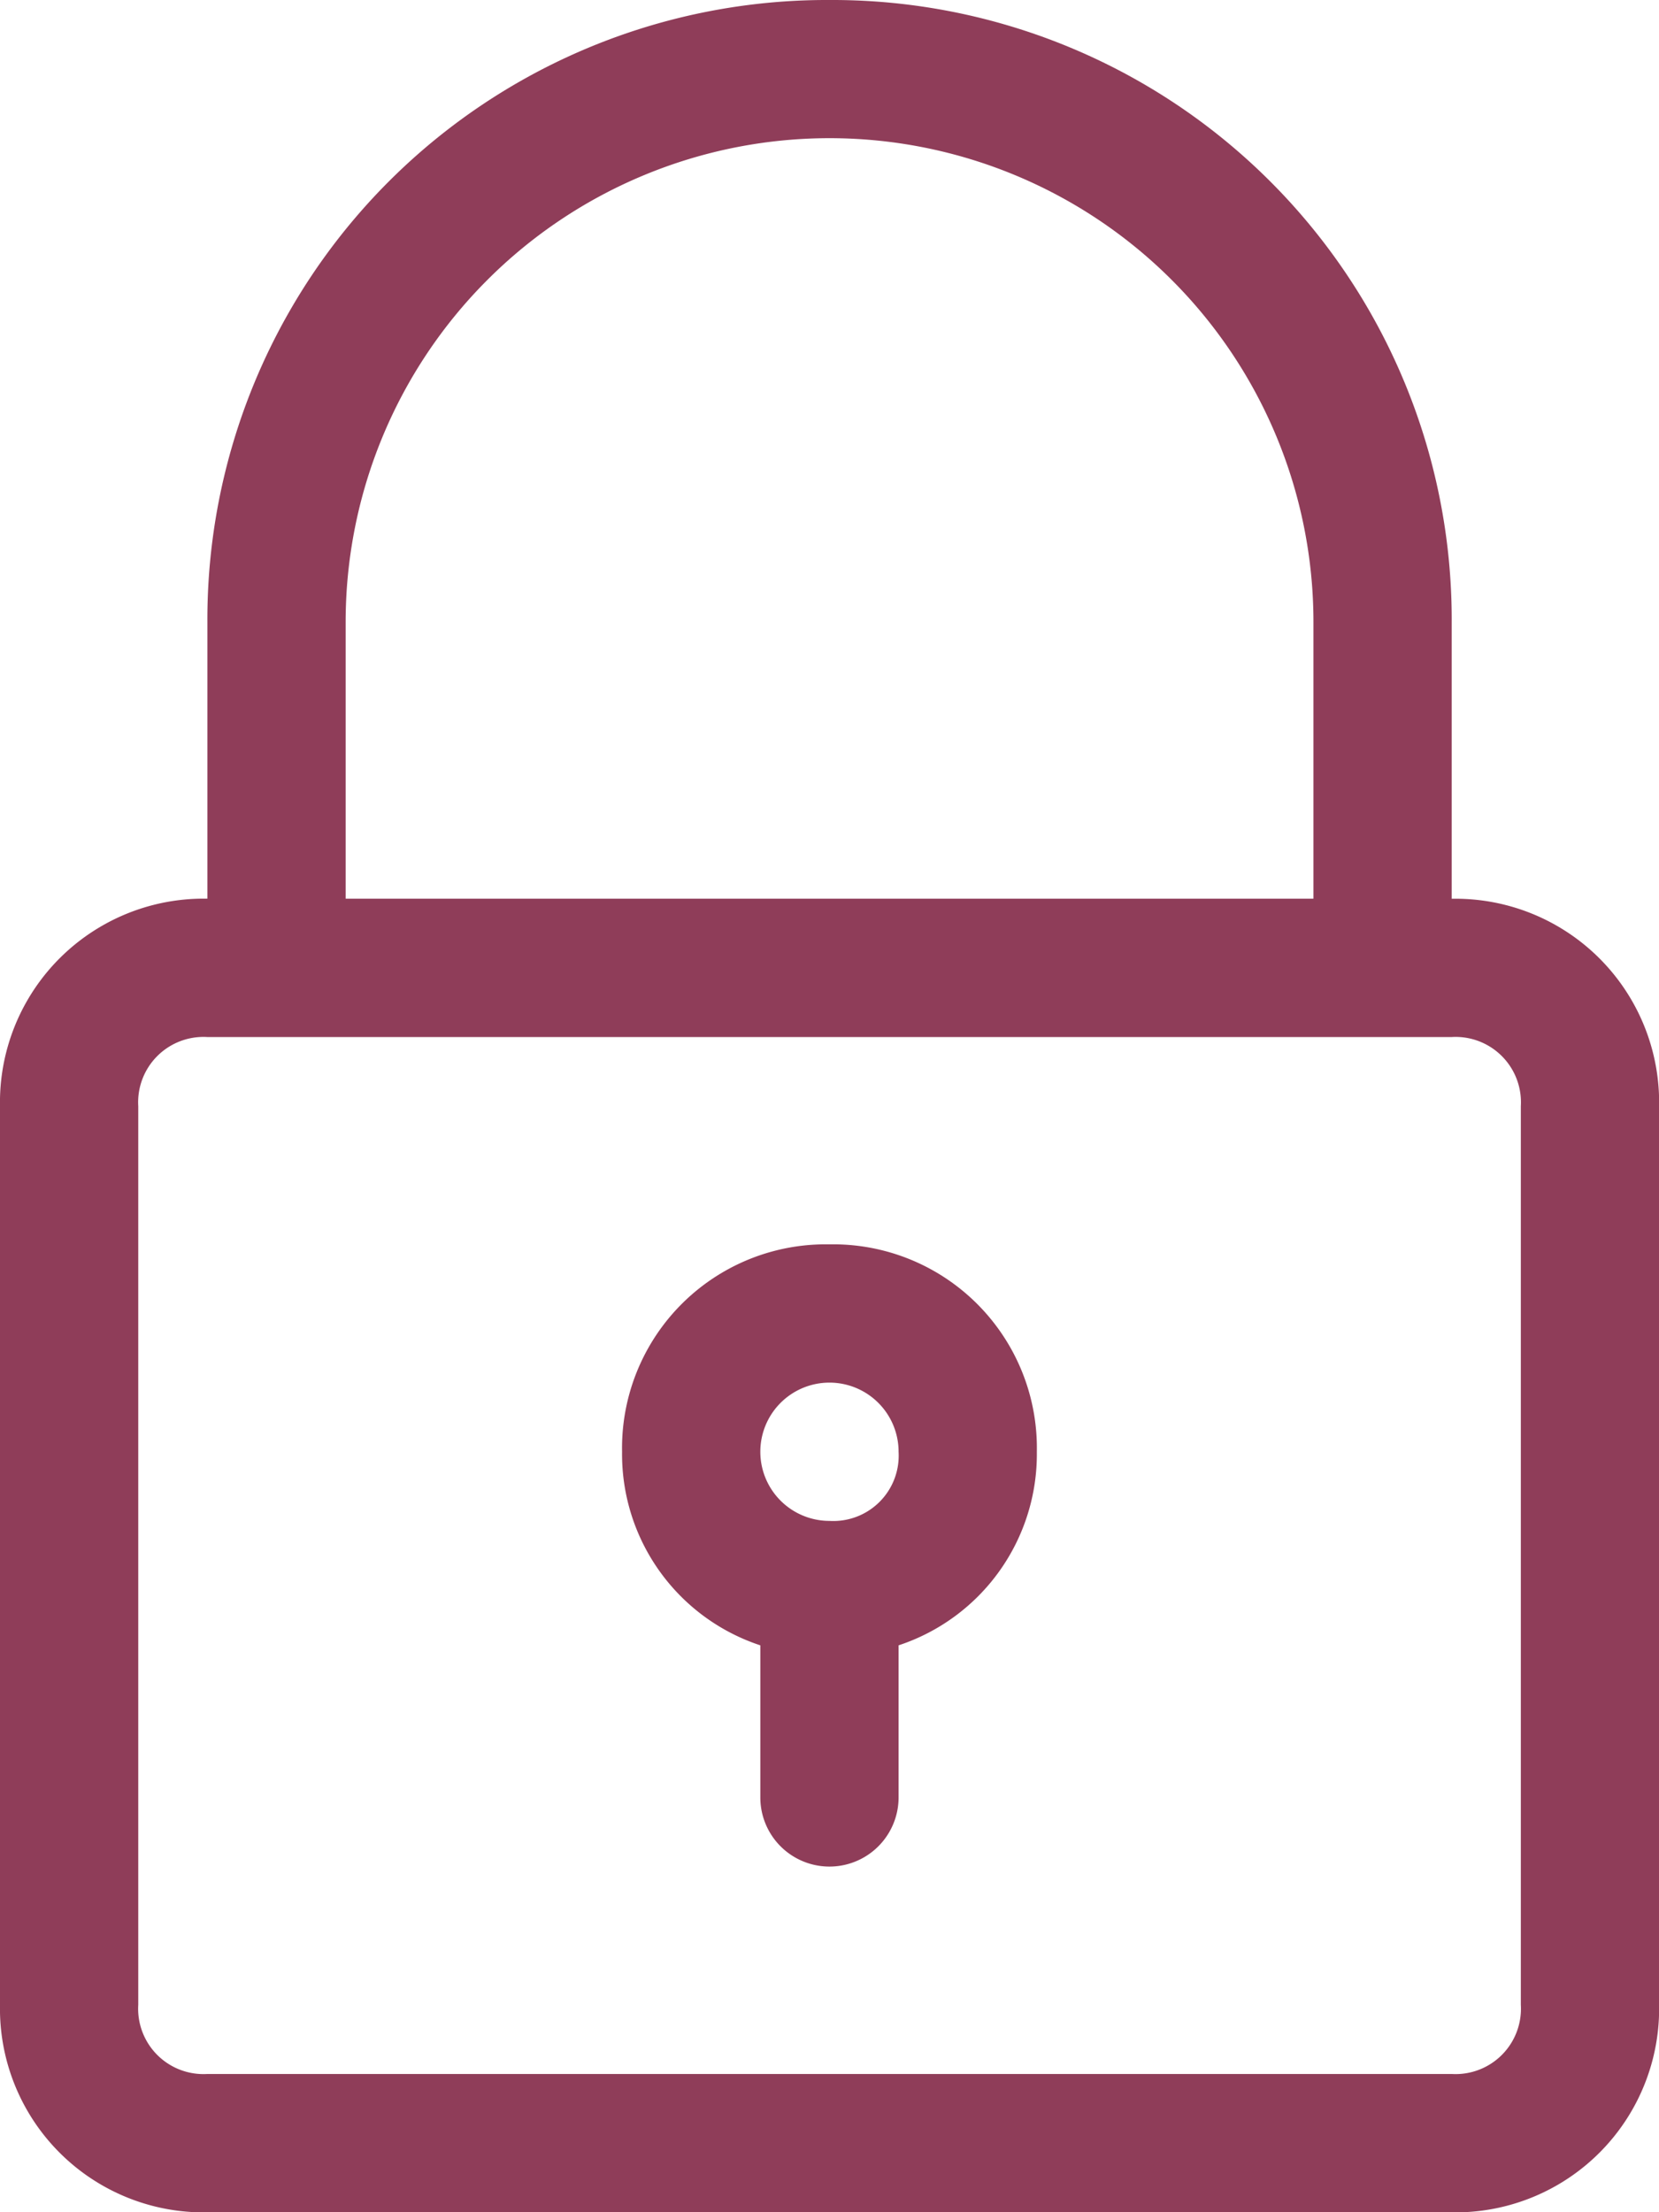
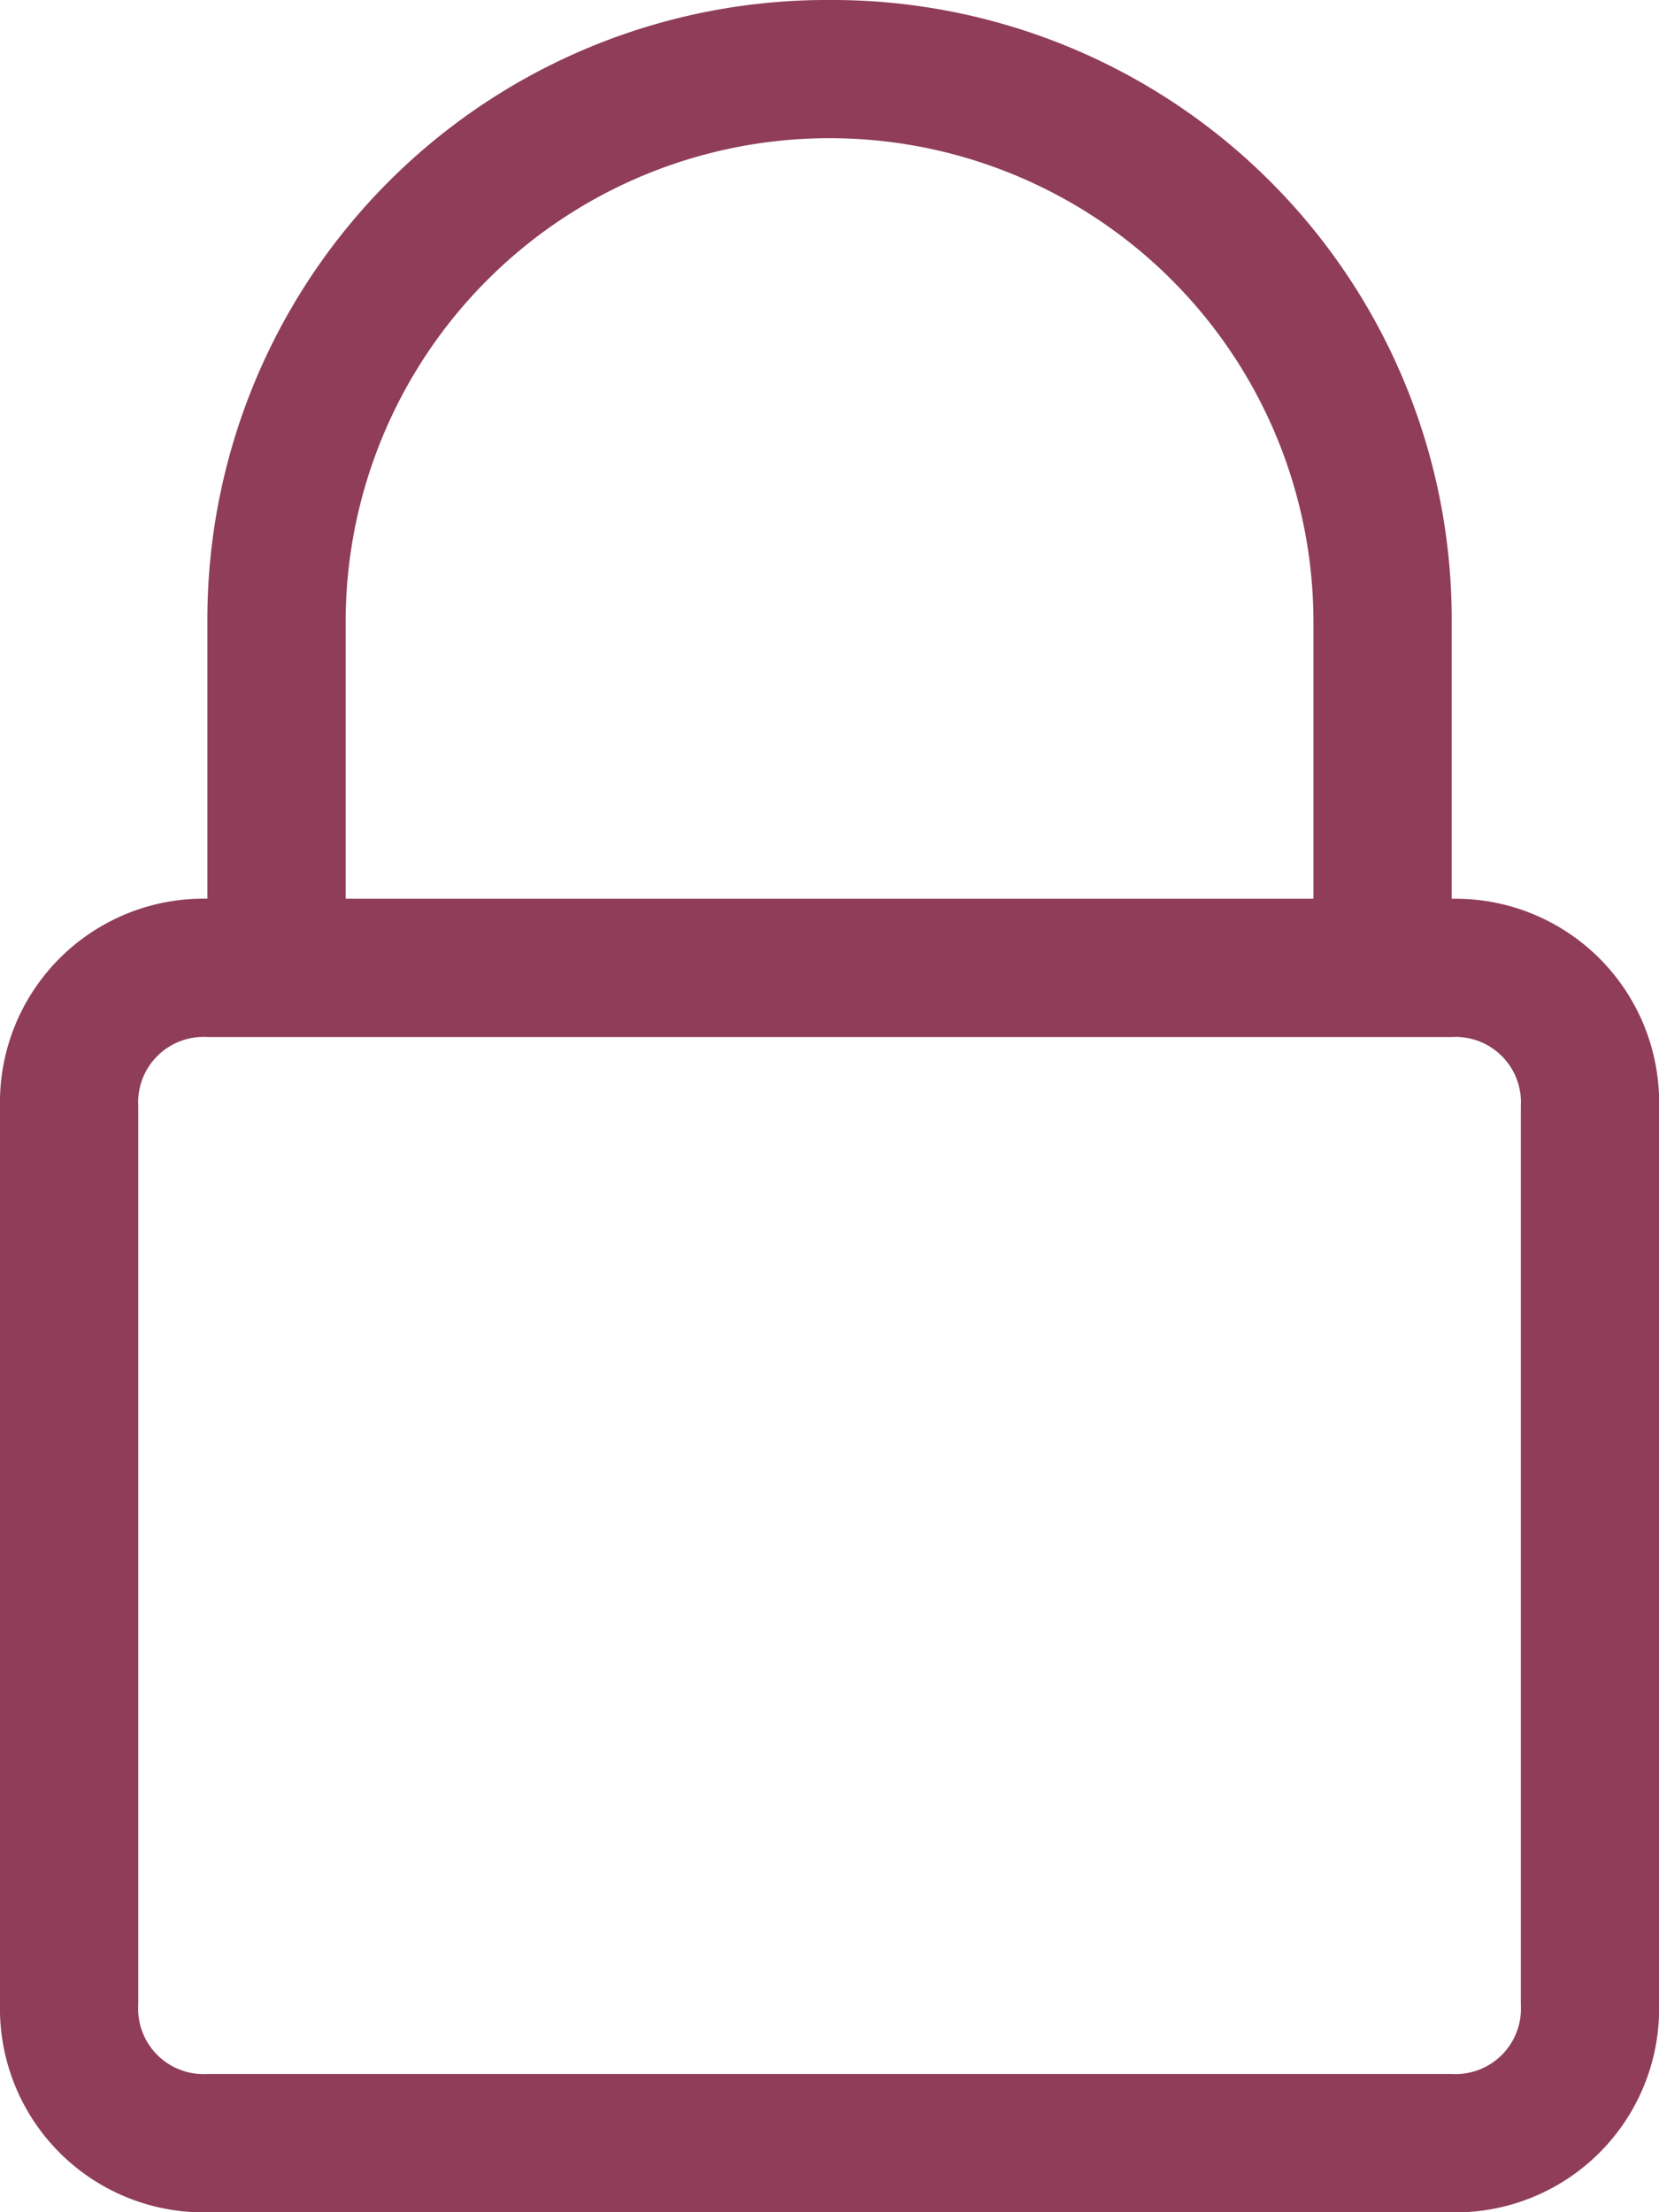
<svg xmlns="http://www.w3.org/2000/svg" width="17.999" height="23.998" viewBox="0 0 17.999 23.998">
  <g id="padlock_ic" transform="translate(-5 -1)">
    <path id="Path_11" data-name="Path 11" d="M14,1A6.721,6.721,0,0,0,7.25,7.749v3A2.21,2.21,0,0,0,5,13v9.749A2.21,2.21,0,0,0,7.25,25h13.5A2.21,2.21,0,0,0,23,22.748V13a2.21,2.21,0,0,0-2.25-2.25v-3A6.721,6.721,0,0,0,14,1Zm7.5,12v9.749a.709.709,0,0,1-.75.75H7.25a.709.709,0,0,1-.75-.75V13a.709.709,0,0,1,.75-.75h13.5A.709.709,0,0,1,21.5,13ZM8.75,10.749v-3a5.25,5.25,0,0,1,10.5,0v3Z" fill="#8f3d59" />
-     <path id="Path_12" data-name="Path 12" d="M16.25,19A2.21,2.21,0,0,0,14,21.25a2.184,2.184,0,0,0,1.5,2.1V25A.75.75,0,0,0,17,25V23.35a2.184,2.184,0,0,0,1.5-2.1A2.21,2.21,0,0,0,16.25,19Zm0,3a.75.75,0,1,1,.75-.75A.709.709,0,0,1,16.25,22Z" transform="translate(-2.251 -4.501)" fill="#8f3d59" />
  </g>
</svg>